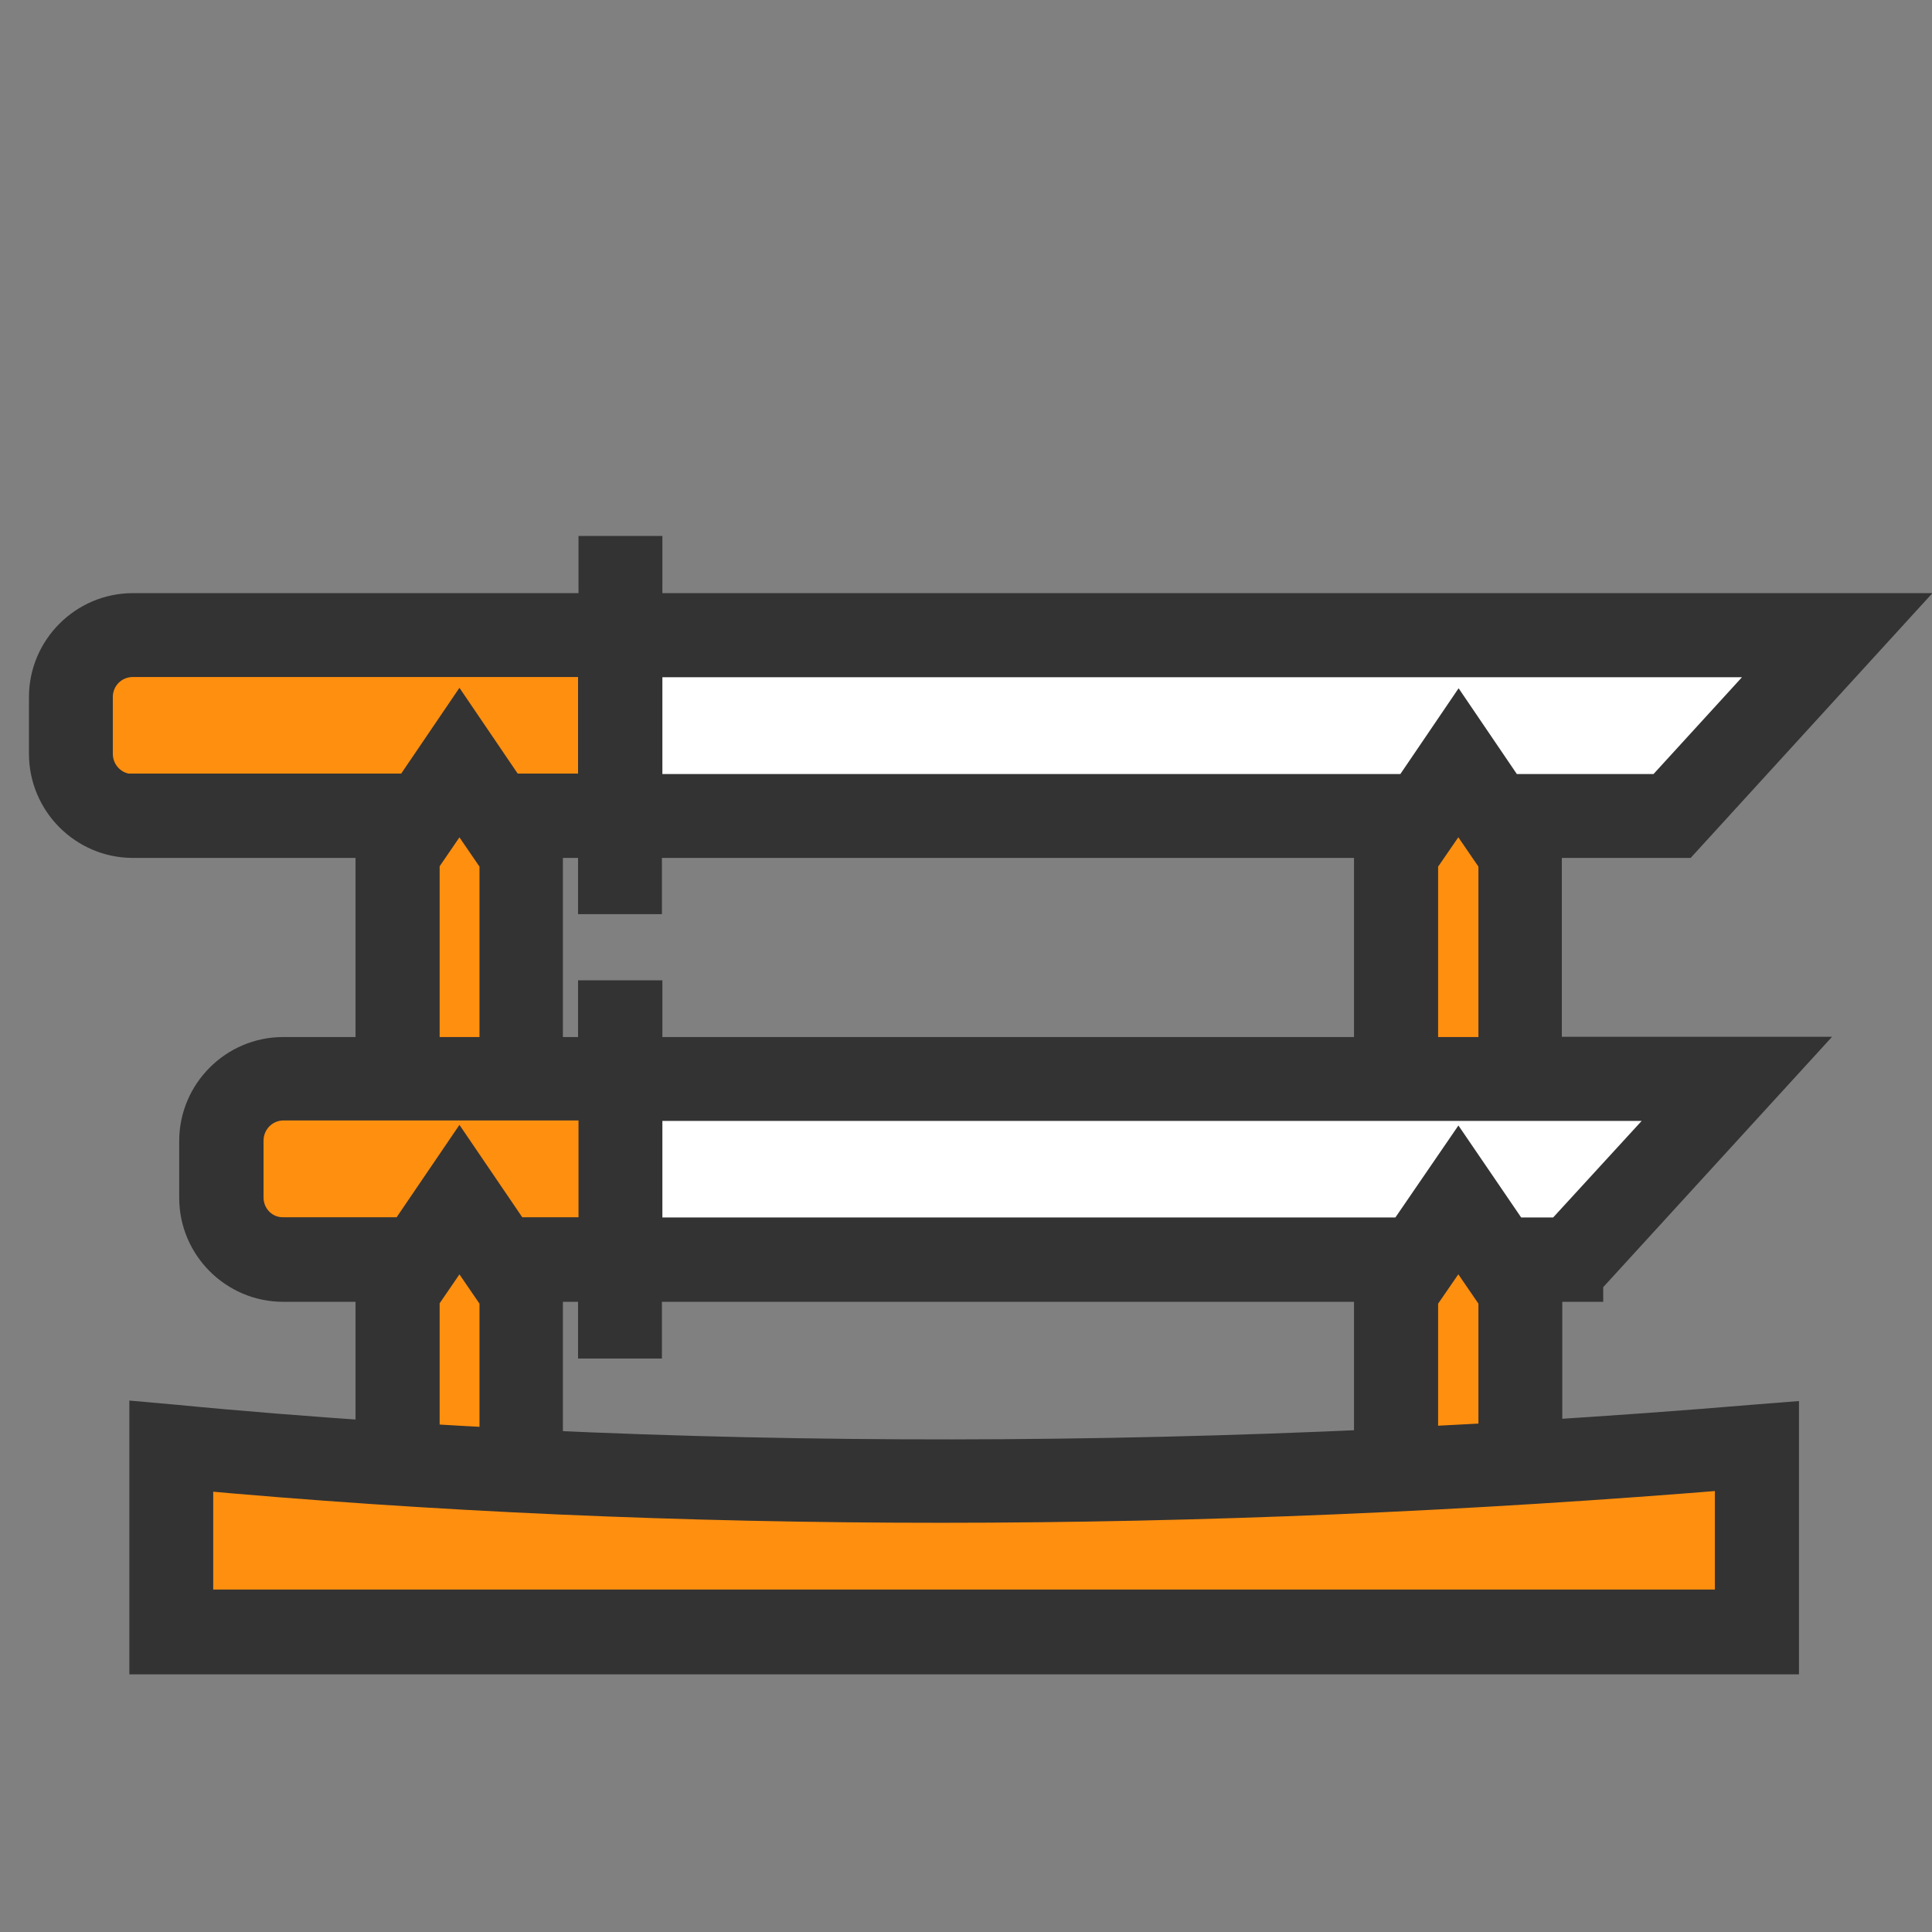
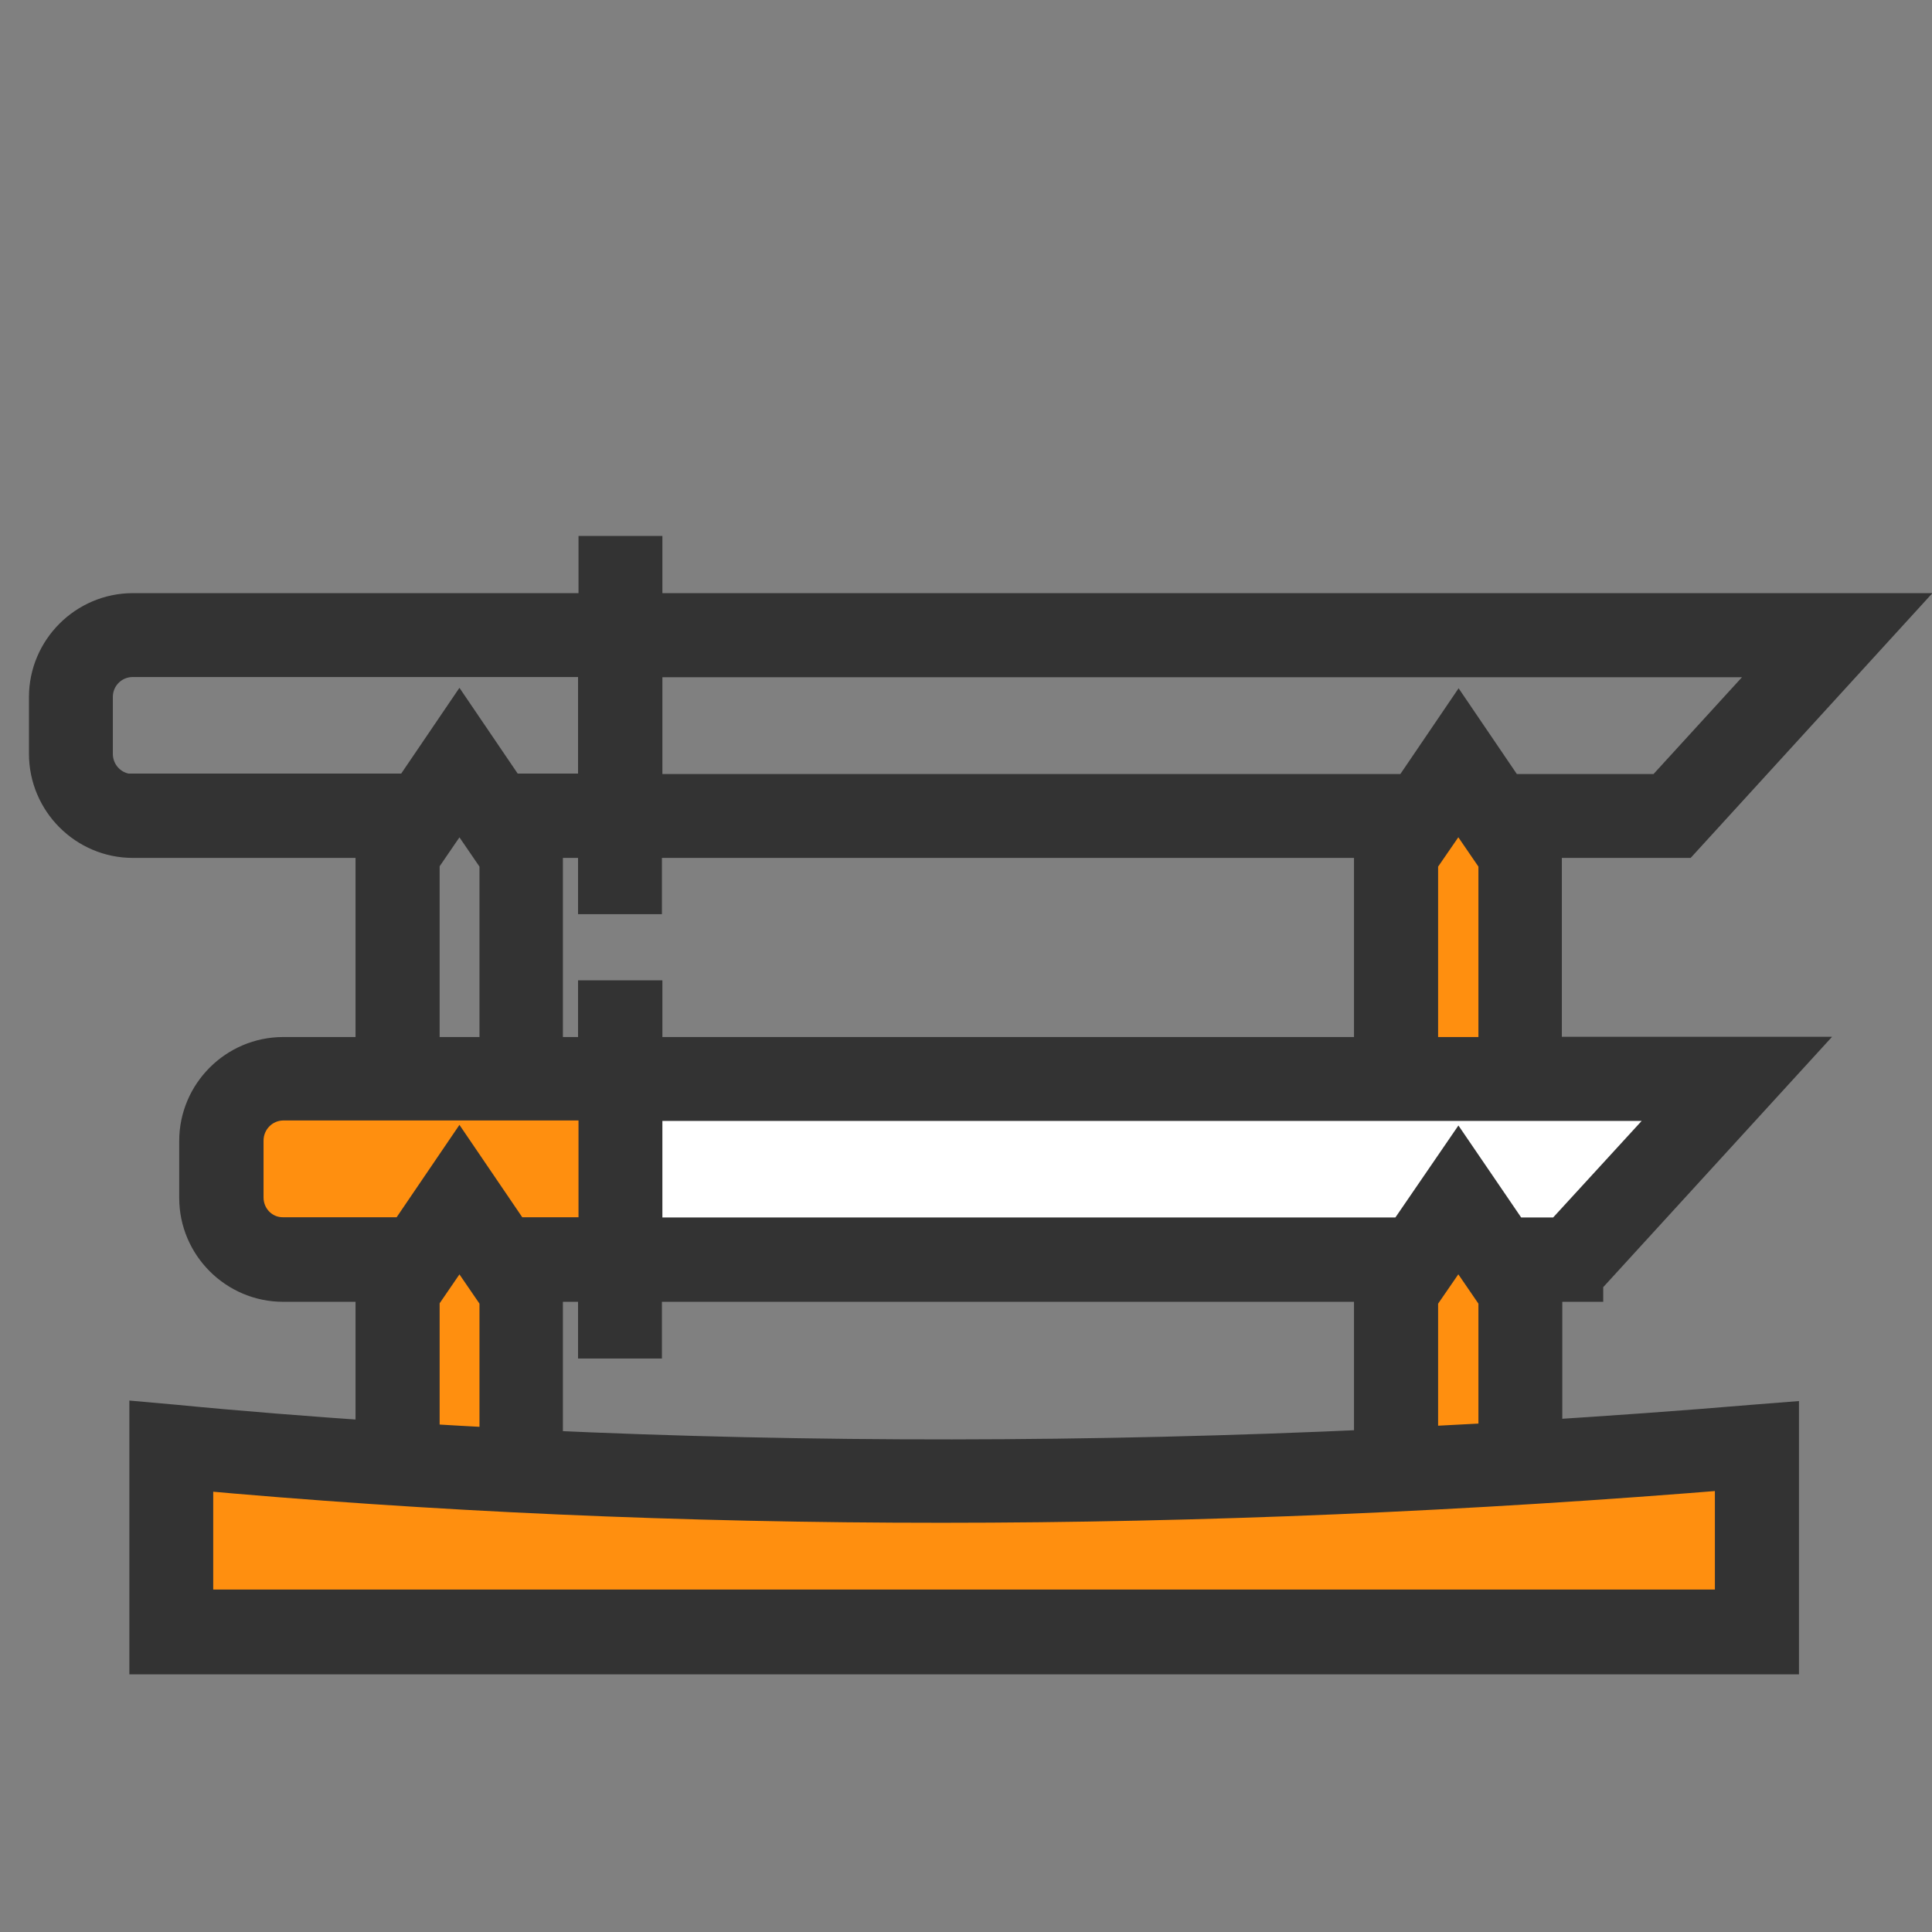
<svg xmlns="http://www.w3.org/2000/svg" width="33px" height="33px" viewBox="0 0 33 33" version="1.1">
  <rect x="0" y="0" width="33" height="33" fill="#808080" stroke="none" />
  <g id="surface1">
-     <path style=" stroke:none;fill-rule:nonzero;fill:rgb(100%,100%,100%);fill-opacity:1;" d="M 31.383 10.852 L 28.559 13.938 L 25.527 13.938 L 24.91 13.027 L 24.289 13.938 L 10.594 13.938 L 10.594 10.852 Z M 31.383 10.852 " />
    <path style=" stroke:none;fill-rule:nonzero;fill:rgb(100%,100%,100%);fill-opacity:1;" d="M 29.668 18.434 L 26.848 21.516 L 25.609 21.516 L 24.91 20.492 L 24.207 21.516 L 10.594 21.516 L 10.594 18.434 Z M 29.668 18.434 " />
    <path style=" stroke:none;fill-rule:nonzero;fill:rgb(100%,56.078%,5.882%);fill-opacity:1;" d="M 30.004 24.695 L 30.004 27.871 L 2.922 27.871 L 2.922 24.695 C 4.203 24.816 5.492 24.922 6.777 25.008 C 7.477 25.055 8.184 25.094 8.891 25.125 C 13.82 25.379 18.809 25.355 23.867 25.105 C 24.566 25.074 25.27 25.039 25.973 24.988 C 27.312 24.91 28.656 24.809 30.004 24.695 Z M 30.004 24.695 " />
    <path style=" stroke:none;fill-rule:nonzero;fill:rgb(100%,56.078%,5.882%);fill-opacity:1;" d="M 25.965 24.887 L 25.973 24.996 C 25.27 25.039 24.566 25.078 23.867 25.113 L 23.852 24.895 L 23.852 22.043 L 24.207 21.516 L 24.91 20.5 L 25.609 21.516 L 25.965 22.043 Z M 25.965 24.887 " />
    <path style=" stroke:none;fill-rule:nonzero;fill:rgb(100%,56.078%,5.882%);fill-opacity:1;" d="M 25.965 14.578 L 25.965 18.434 L 23.852 18.434 L 23.852 14.578 L 24.289 13.938 L 24.91 13.027 L 25.527 13.938 Z M 25.965 14.578 " />
    <path style=" stroke:none;fill-rule:nonzero;fill:rgb(100%,56.078%,5.882%);fill-opacity:1;" d="M 10.594 18.434 L 10.594 21.516 L 8.547 21.516 L 7.848 20.5 L 7.148 21.516 L 4.836 21.516 C 4.25 21.516 3.781 21.047 3.781 20.461 L 3.781 19.488 C 3.781 18.902 4.25 18.434 4.836 18.434 Z M 10.594 18.434 " />
-     <path style=" stroke:none;fill-rule:nonzero;fill:rgb(100%,56.078%,5.882%);fill-opacity:1;" d="M 10.594 10.852 L 10.594 13.938 L 8.469 13.938 L 7.848 13.027 L 7.227 13.938 L 2.277 13.938 C 1.691 13.938 1.223 13.465 1.223 12.883 L 1.223 11.914 C 1.223 11.332 1.691 10.855 2.277 10.855 L 10.594 10.855 Z M 10.594 10.852 " />
    <path style=" stroke:none;fill-rule:nonzero;fill:rgb(100%,56.078%,5.882%);fill-opacity:1;" d="M 8.902 22.043 L 8.902 24.887 L 8.891 25.125 C 8.184 25.094 7.484 25.055 6.777 25.008 L 6.785 24.887 L 6.785 22.043 L 7.141 21.516 L 7.84 20.5 L 8.539 21.516 Z M 8.902 22.043 " />
-     <path style=" stroke:none;fill-rule:nonzero;fill:rgb(100%,56.078%,5.882%);fill-opacity:1;" d="M 8.902 14.578 L 8.902 18.434 L 6.785 18.434 L 6.785 14.578 L 7.227 13.938 L 7.848 13.027 L 8.469 13.938 Z M 8.902 14.578 " />
    <path style="fill-rule:nonzero;fill:rgb(20%,20%,20%);fill-opacity:1;stroke-width:12;stroke-linecap:butt;stroke-linejoin:miter;stroke:rgb(20%,20%,20%);stroke-opacity:1;stroke-miterlimit:10;" d="M 408.913 330.788 L 460.523 274.325 L 398.201 274.325 L 398.201 219.283 L 396.011 216.027 L 434.896 216.027 L 486.506 159.505 L 165.424 159.505 L 165.424 144.709 L 155.717 144.709 L 155.717 159.505 L 34.387 159.505 C 22.905 159.505 13.494 168.916 13.494 180.398 L 13.494 195.076 C 13.494 206.617 22.905 216.027 34.387 216.027 L 100.32 216.027 L 98.011 219.401 L 98.011 274.384 L 73.272 274.384 C 61.79 274.384 52.379 283.795 52.379 295.277 L 52.379 310.014 C 52.379 321.496 61.79 330.907 73.272 330.907 L 98.011 330.907 L 98.011 373.816 C 80.078 372.573 62.382 371.212 44.804 369.496 L 39.477 369.022 L 39.477 427.32 L 459.576 427.32 L 459.576 369.081 L 454.309 369.496 C 435.488 371.094 416.903 372.396 398.319 373.58 L 398.319 330.907 L 408.913 330.907 Z M 404.593 321.082 L 390.507 321.082 L 377.427 301.906 L 364.287 321.082 L 165.424 321.082 L 165.424 284.091 L 438.506 284.091 Z M 139.678 376.125 L 139.678 330.907 L 155.599 330.907 L 155.599 345.585 L 165.305 345.585 L 165.305 330.907 L 356.416 330.907 L 356.416 375.888 C 282.079 379.321 209.695 379.38 139.678 376.125 Z M 155.599 259.706 L 155.599 274.384 L 139.678 274.384 L 139.678 219.401 L 137.429 216.027 L 155.599 216.027 L 155.599 230.587 L 165.305 230.587 L 165.305 216.027 L 358.724 216.027 L 356.416 219.401 L 356.416 274.384 L 165.424 274.384 L 165.424 259.706 Z M 366.181 274.384 L 366.181 222.42 L 377.427 206.084 L 388.613 222.42 L 388.613 274.384 Z M 464.429 169.271 L 430.575 206.321 L 389.382 206.321 L 377.486 188.802 L 365.589 206.321 L 165.424 206.321 L 165.424 169.271 Z M 34.387 206.321 C 28.172 206.321 23.201 201.29 23.201 195.076 L 23.201 180.398 C 23.201 174.183 28.172 169.212 34.387 169.212 L 155.599 169.212 L 155.599 206.203 L 130.8 206.203 L 118.904 188.684 L 107.008 206.203 L 34.387 206.203 Z M 107.718 222.42 L 118.904 206.084 L 130.09 222.42 L 130.09 274.384 L 107.777 274.384 L 107.777 222.42 Z M 62.204 309.896 L 62.204 295.218 C 62.204 289.003 67.176 283.973 73.39 283.973 L 155.717 283.973 L 155.717 321.023 L 131.984 321.023 L 118.904 301.787 L 105.824 321.023 L 73.272 321.023 C 67.176 321.082 62.204 316.11 62.204 309.896 Z M 107.718 335.523 L 118.904 319.188 L 130.09 335.523 L 130.09 375.592 C 122.573 375.178 115.175 374.822 107.777 374.29 L 107.777 335.523 Z M 449.811 417.377 L 49.183 417.377 L 49.183 379.498 C 174.479 390.98 309.186 390.98 449.811 379.38 Z M 366.181 375.296 L 366.181 335.523 L 377.427 319.188 L 388.613 335.523 L 388.613 374.112 C 381.096 374.527 373.698 374.882 366.181 375.296 Z M 366.181 375.296 " transform="matrix(0.066,0,0,0.066,0,0)" />
  </g>
</svg>